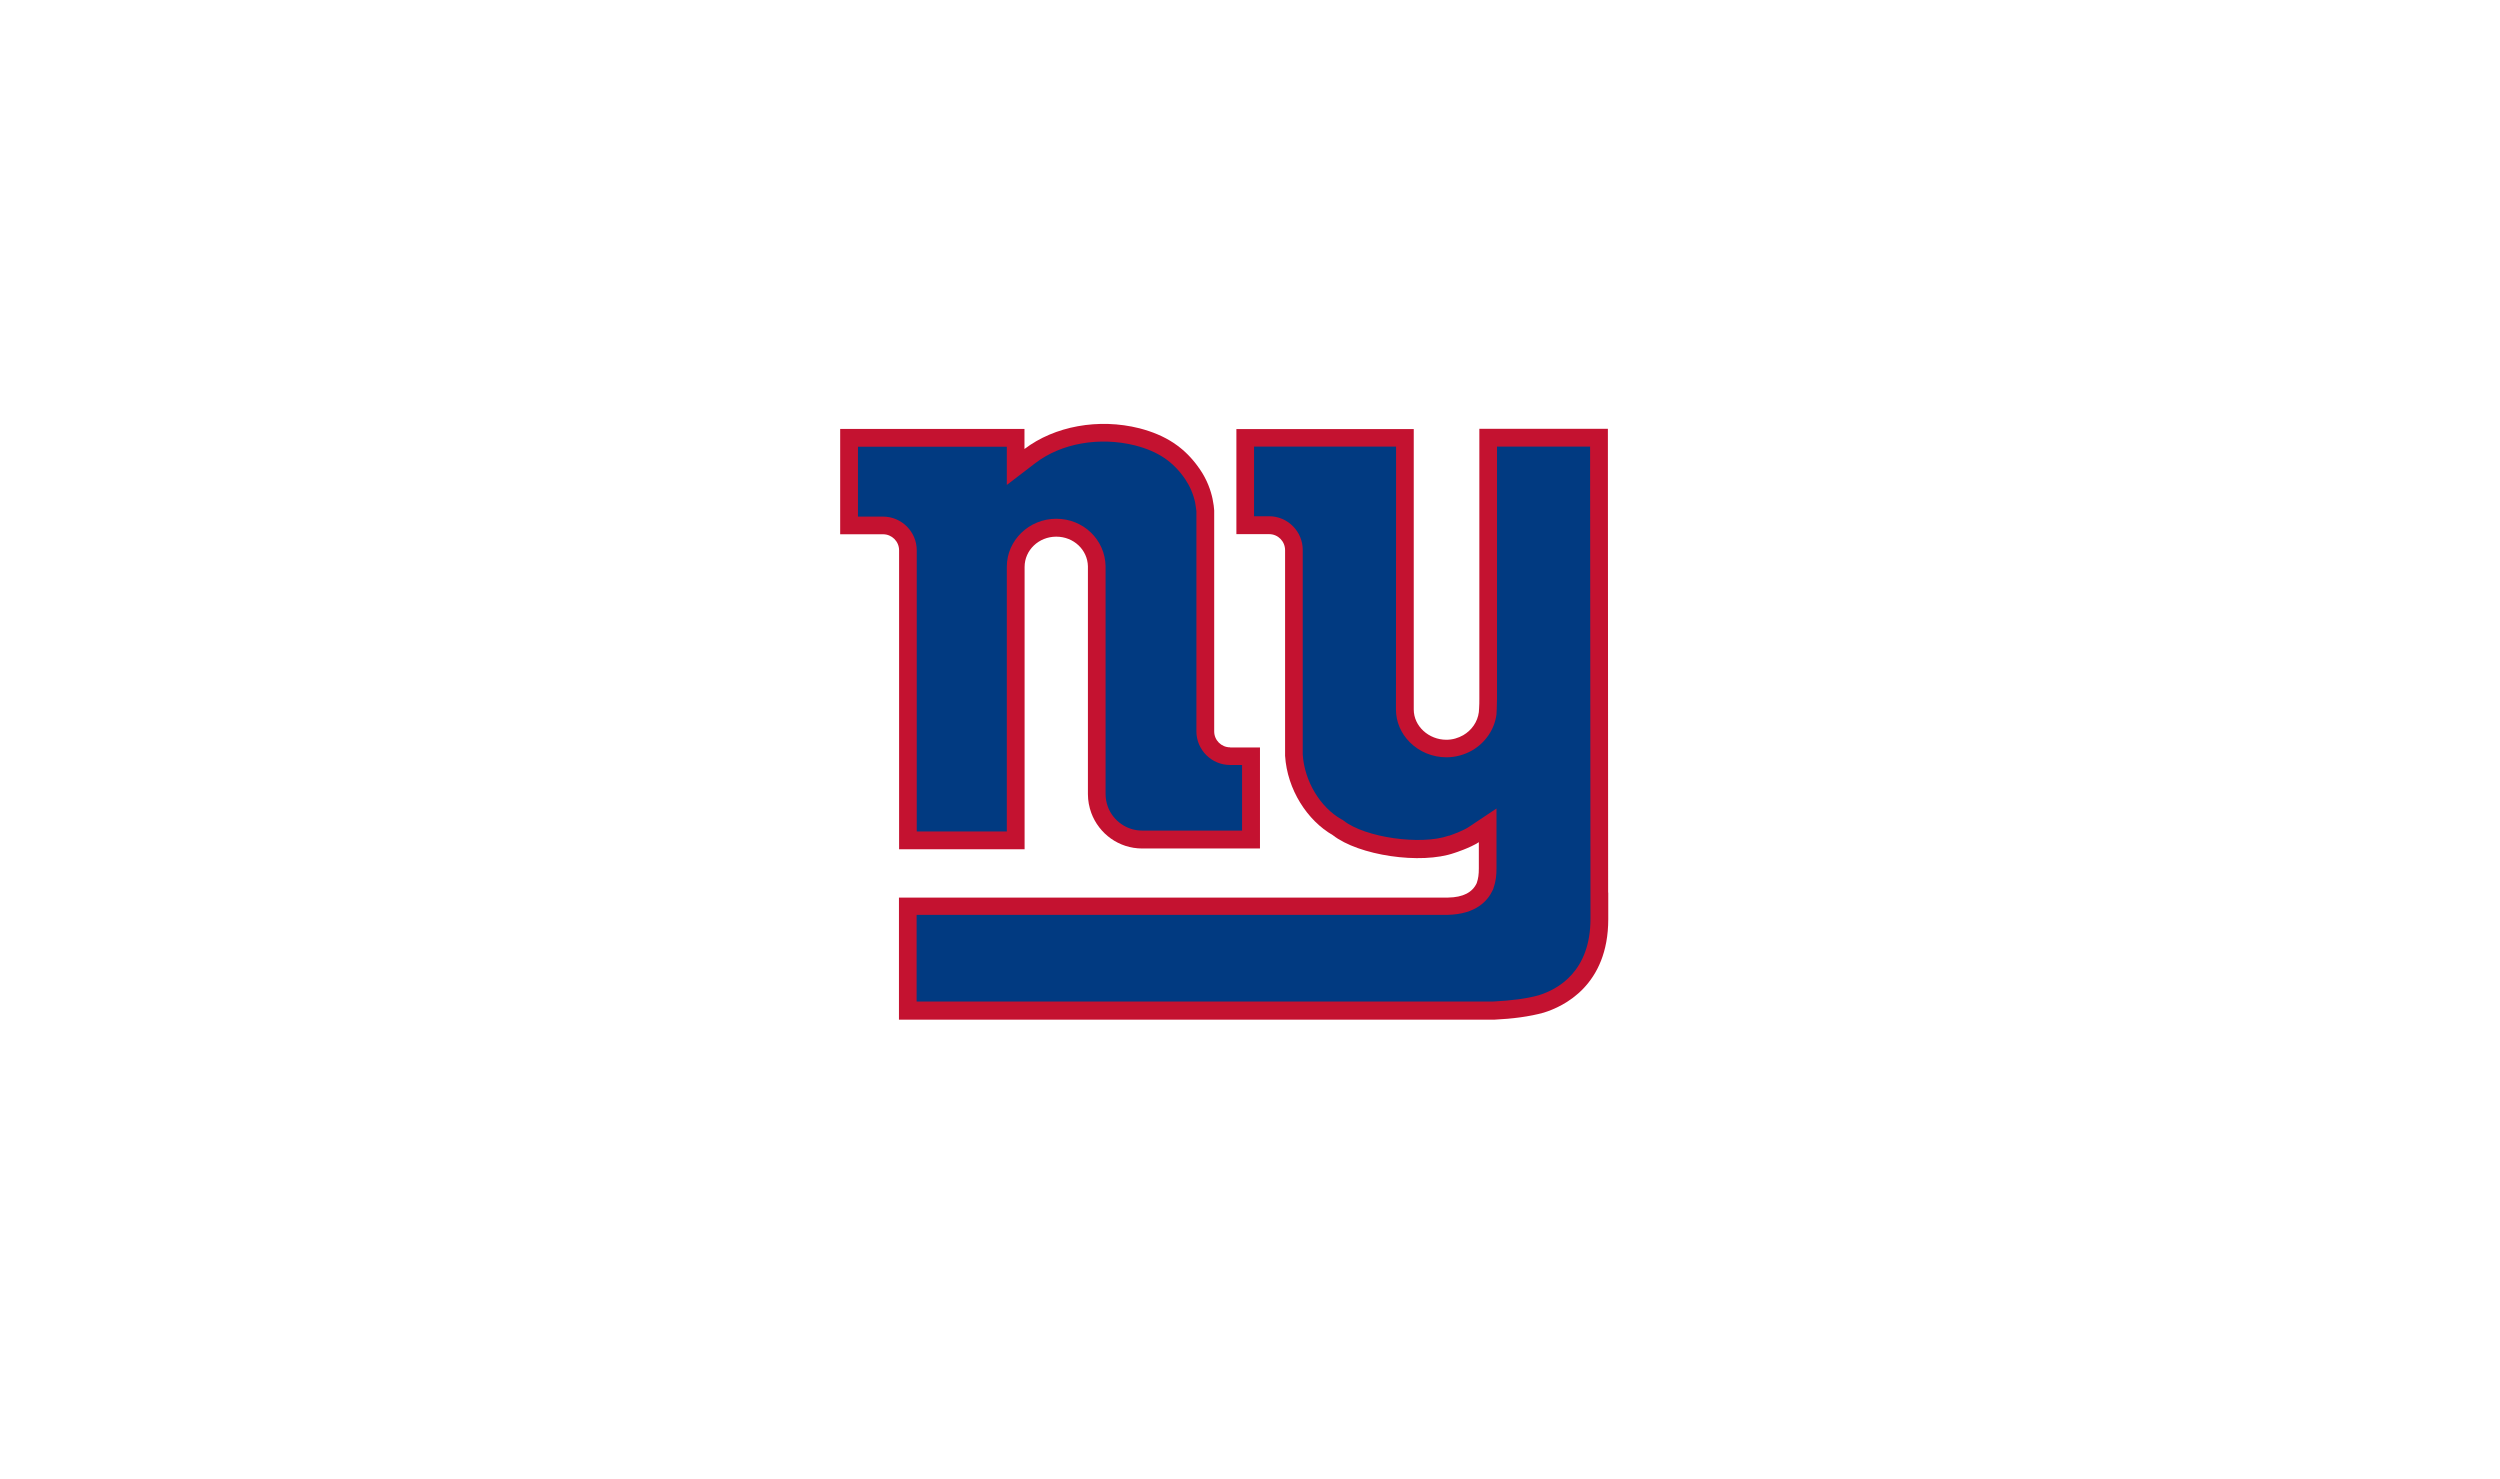
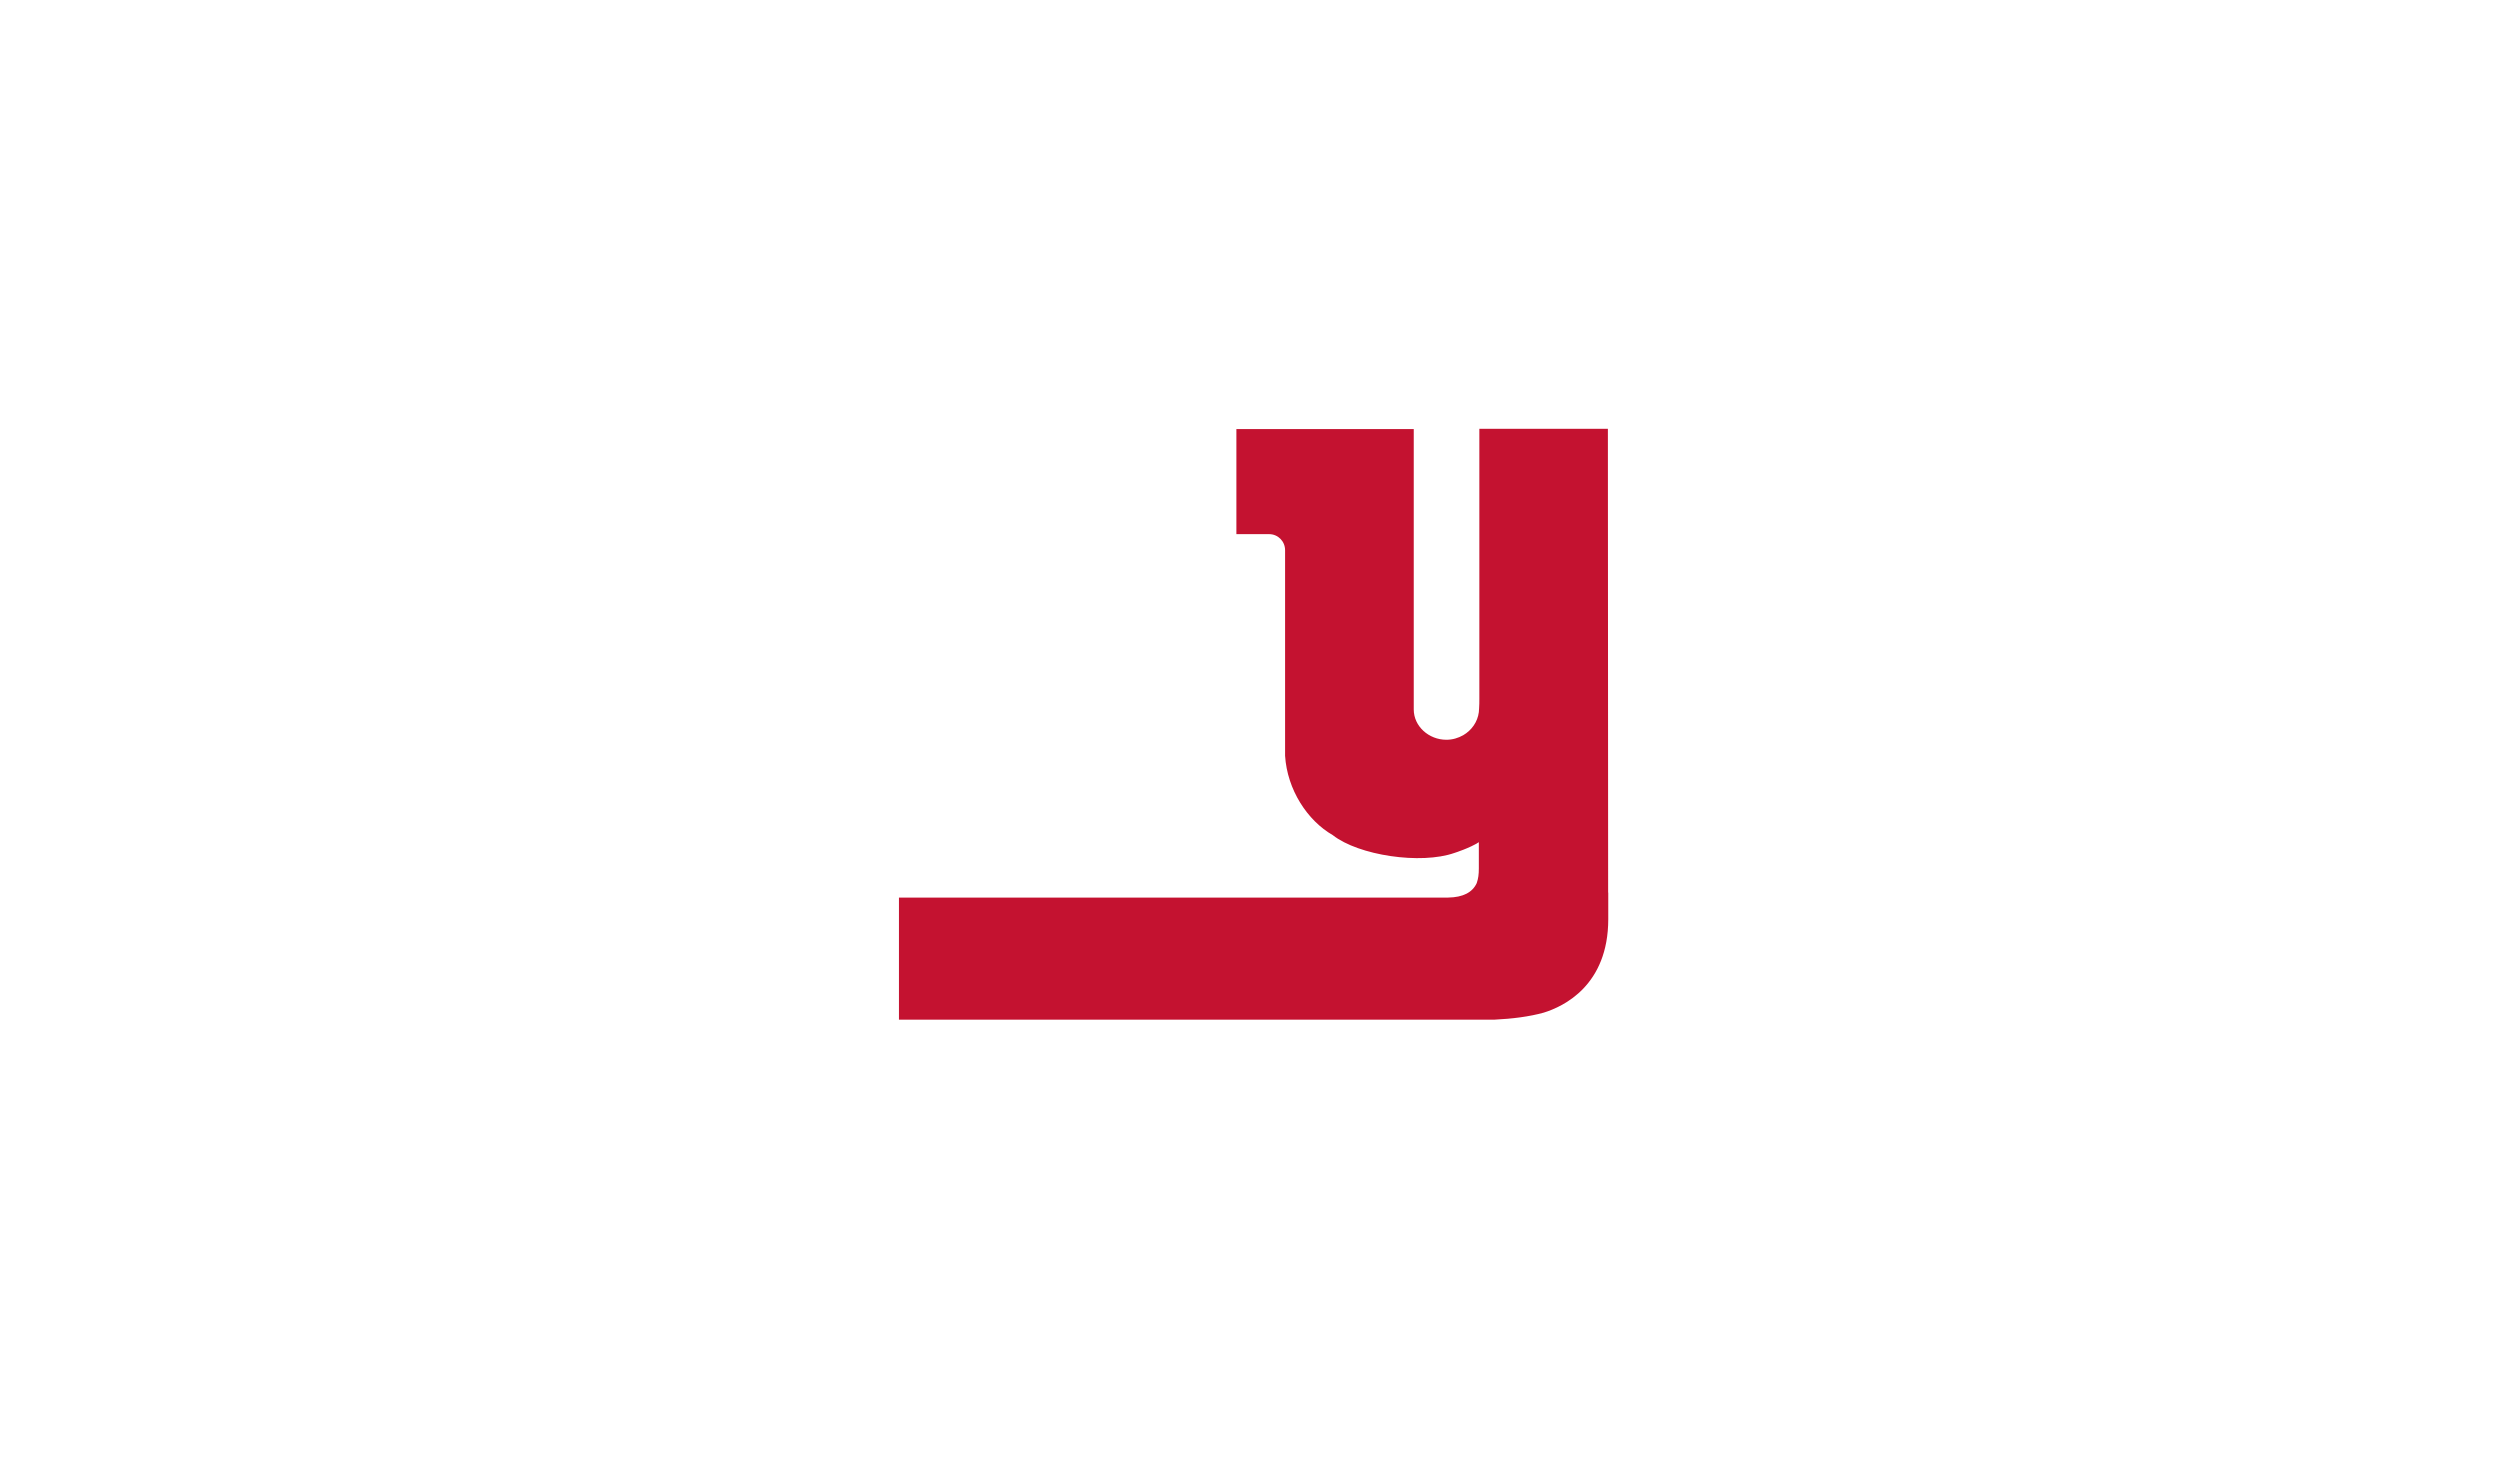
<svg xmlns="http://www.w3.org/2000/svg" viewBox="209.285 338.976 198.187 117.216" version="1.1" id="Layer_1" style="max-height: 500px" width="198.187" height="117.216">
  <defs>
    <style>
      .st0 {
        fill: #c41230;
      }

      .st1 {
        fill: #013a81;
      }
    </style>
  </defs>
  <path d="M336.77,409.72l-.02-36.75h-10.19v21.39c0,.26,0,.52-.02.77,0,.1-.01.2-.02.3-.1.78-.57,1.44-1.24,1.83-.39.22-.84.36-1.33.36-1.4,0-2.59-1.07-2.59-2.4v-22.23s-14.06,0-14.06,0v8.33h2.6c.7,0,1.26.57,1.26,1.27v4.63h0v6.08h0v5.59c.17,2.68,1.76,5.13,3.78,6.29,2.04,1.61,6.98,2.35,9.65,1.41,0,0,1.23-.39,1.93-.85v2.07c0,.49-.04.8-.17,1.18-.34.73-1.08,1.12-2.26,1.14h-43.54s0,9.68,0,9.68h47.19c1.44-.07,2.79-.24,3.93-.56,1.55-.48,5.11-2.14,5.11-7.41,0-.08,0-2.01,0-2.09Z" class="st0" />
-   <path d="M315.64,403.93l.09.05.08.06c1.68,1.33,6.11,1.96,8.31,1.19h.04c.41-.14,1.19-.44,1.57-.7l2.19-1.46v4.7c0,.58-.04,1.05-.25,1.65l-.02.06-.03.06c-.4.86-1.33,1.9-3.54,1.96h-42.13v6.87c2.64,0,45.65,0,45.74,0,1.32-.07,2.56-.21,3.56-.49,1.54-.47,4.12-1.89,4.12-6.07,0,0-.02-34.83-.03-37.43h-7.38v19.98l-.02.84-.02.36v.04c-.15,1.19-.88,2.26-1.94,2.87-.62.35-1.32.54-2.03.54-1.09,0-2.14-.43-2.9-1.19-.71-.71-1.1-1.63-1.1-2.6,0,0,.01-18.37.01-20.84h-11.26v5.52h1.19c1.47,0,2.67,1.2,2.67,2.67v4.63h0v6.08h0v5.52c.14,2.1,1.37,4.16,3.07,5.13Z" class="st1" />
-   <path d="M306.8,398.22c-.7,0-1.26-.57-1.26-1.26v-.17s0-.03,0-.05c0-.29,0-.6,0-.9v-6.08c0-.73,0-1.19,0-1.19v-1.91s0-7.22,0-7.22c-.01-.21-.05-.53-.13-.92-.14-.66-.43-1.51-1.01-2.35-1.2-1.75-2.72-2.7-4.78-3.24-3.25-.82-6.74-.17-9.12,1.64v-1.59h-14.61v8.35s3.4,0,3.4,0c.7,0,1.27.57,1.27,1.27v23.7h9.95v-22.38h0c0-1.33,1.12-2.4,2.51-2.4s2.48,1.05,2.51,2.35v18.06c0,.53.1,1.03.27,1.5.61,1.64,2.18,2.81,4.03,2.81h9.34v-8.01h-.2s-2.16,0-2.16,0Z" class="st0" />
-   <path d="M304.13,396.96v-.14s0-.06,0-.06v-.93s0-6.07,0-6.07c0,0,0-1.19,0-1.2v-1.91s0-7,0-7.15c0-.06-.1-.69-.1-.69-.15-.68-.42-1.3-.79-1.85-.96-1.4-2.15-2.2-3.96-2.67-2.83-.71-5.86-.18-7.92,1.4l-2.26,1.73v-3.03h-11.8c0,1.55,0,3.99,0,5.54h1.99c1.47,0,2.67,1.2,2.67,2.67v22.29h7.14v-20.75s0-.23,0-.23c0-2.1,1.76-3.81,3.92-3.81s3.87,1.67,3.91,3.76v18.06c0,.34.06.68.18,1.01.42,1.13,1.51,1.89,2.71,1.89h7.93v-5.2h-.95c-1.47,0-2.67-1.2-2.67-2.67Z" class="st1" />
</svg>